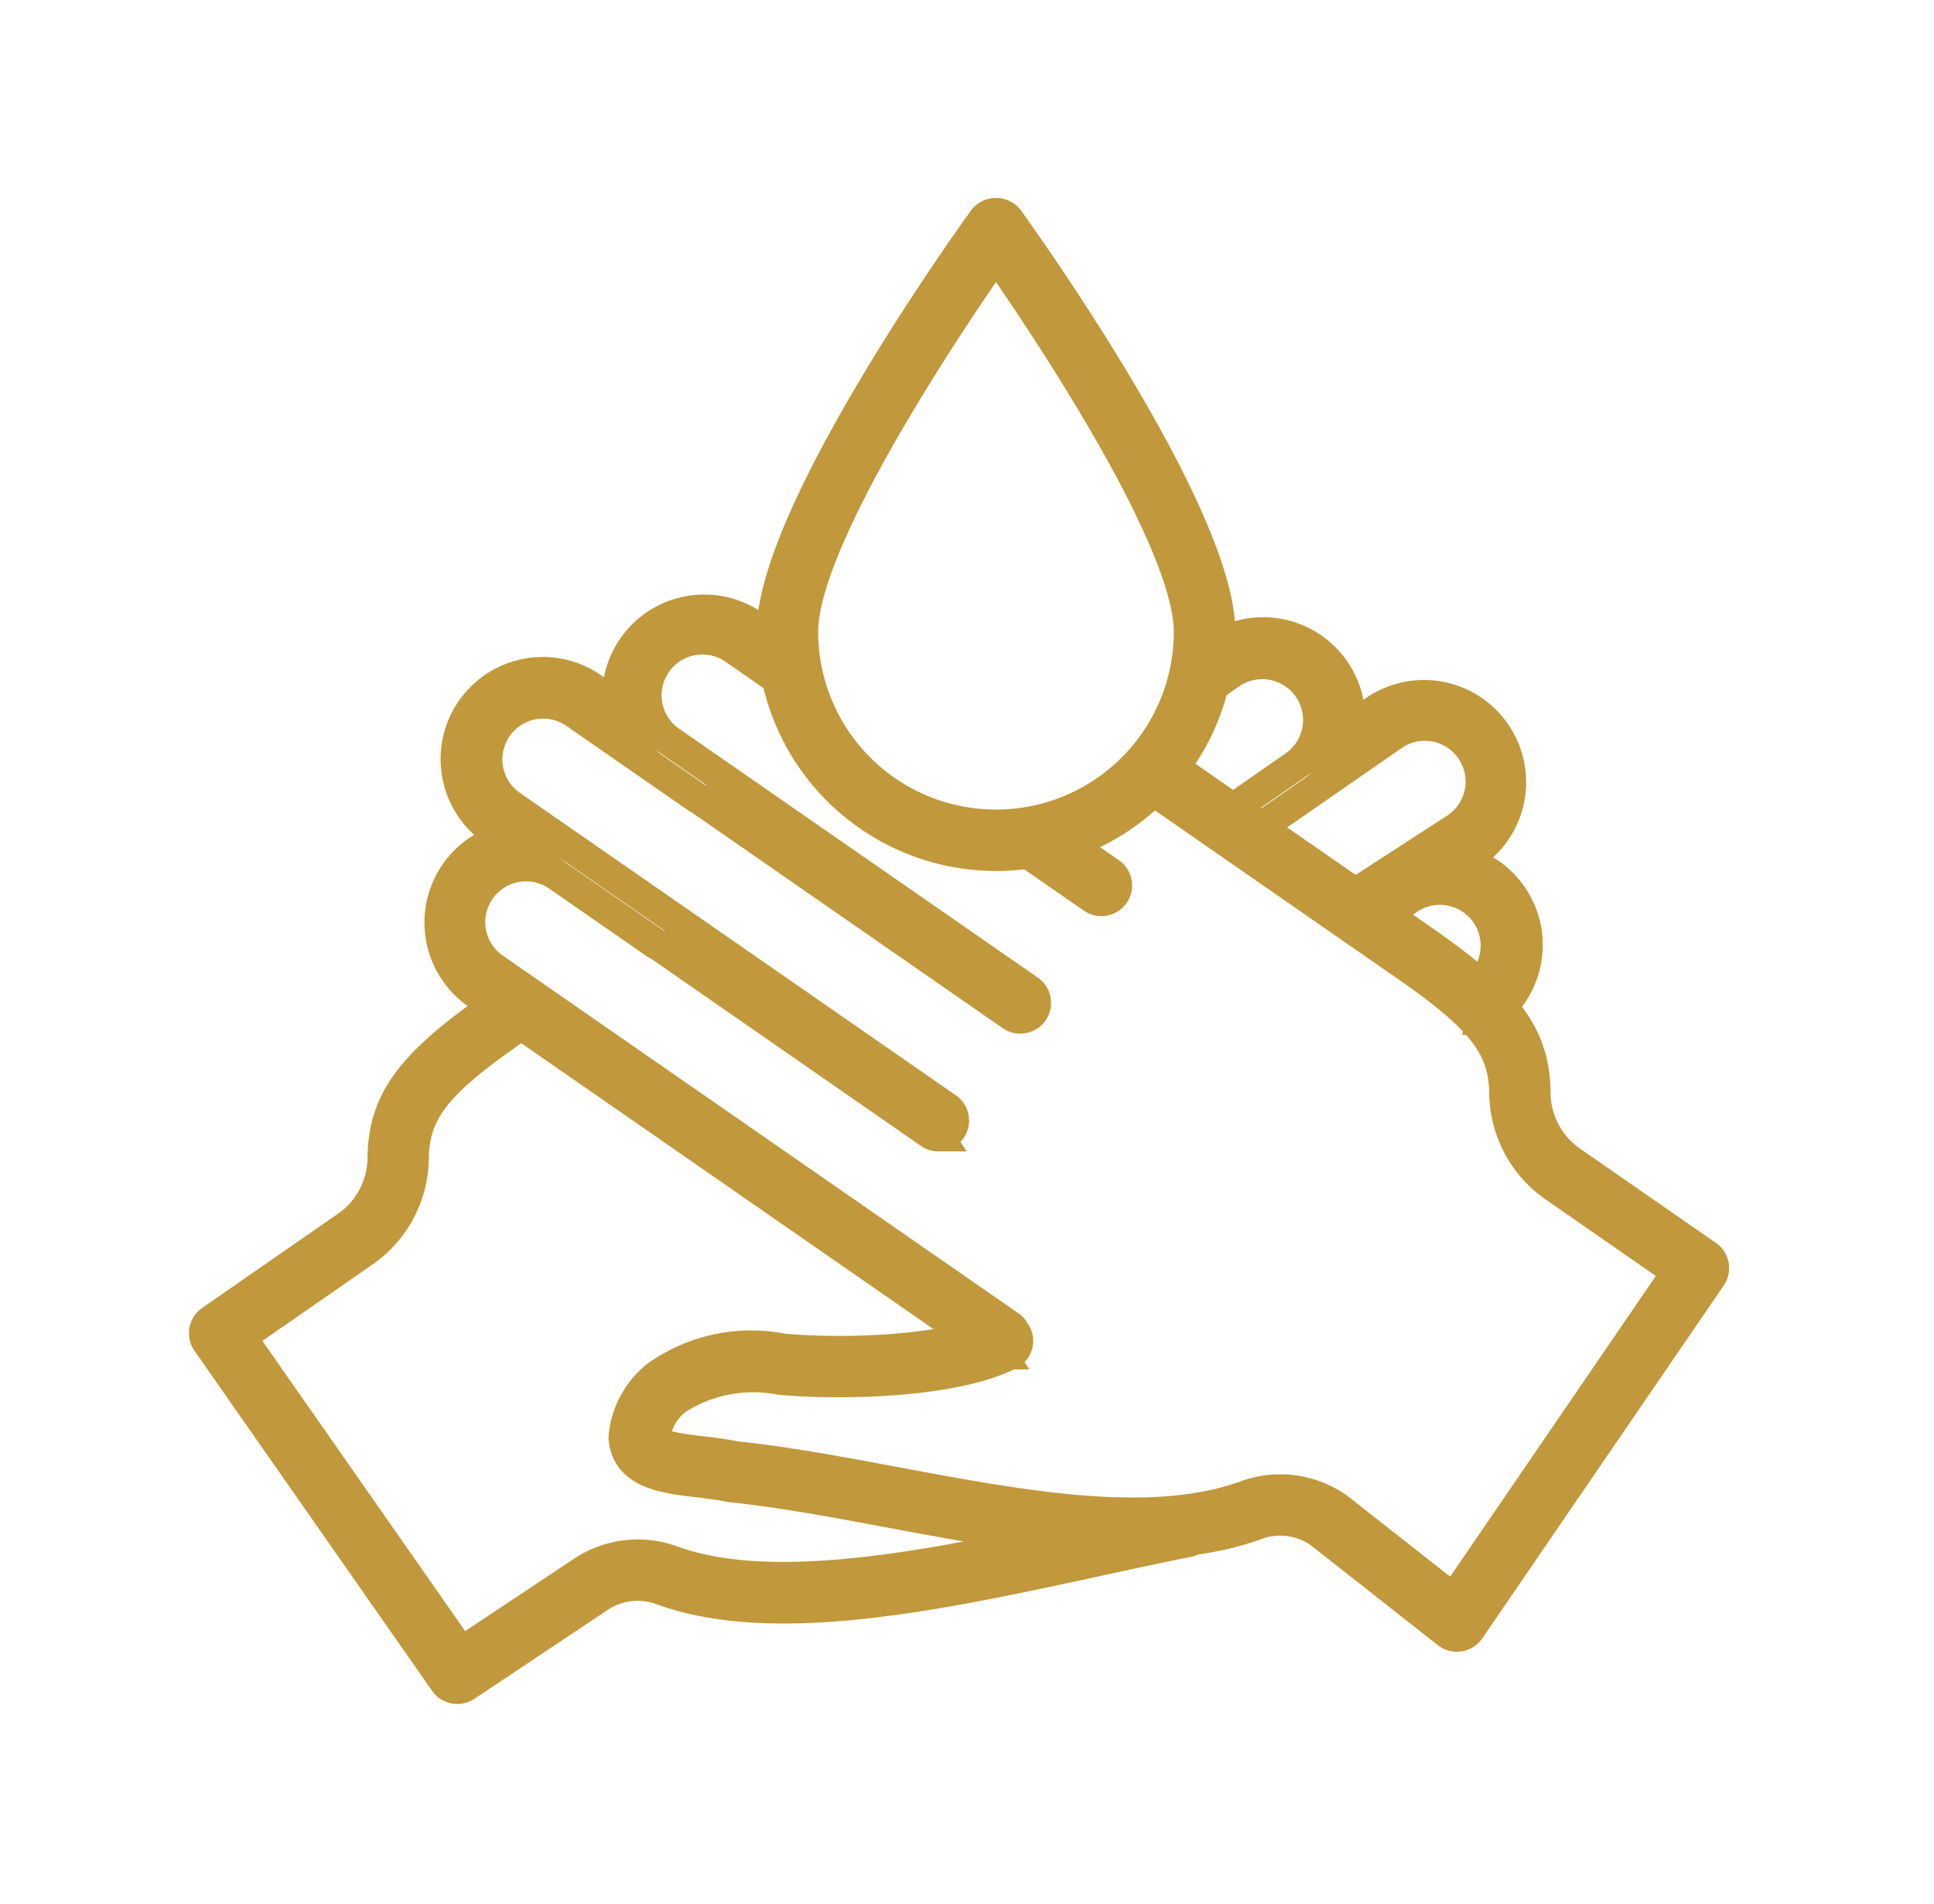
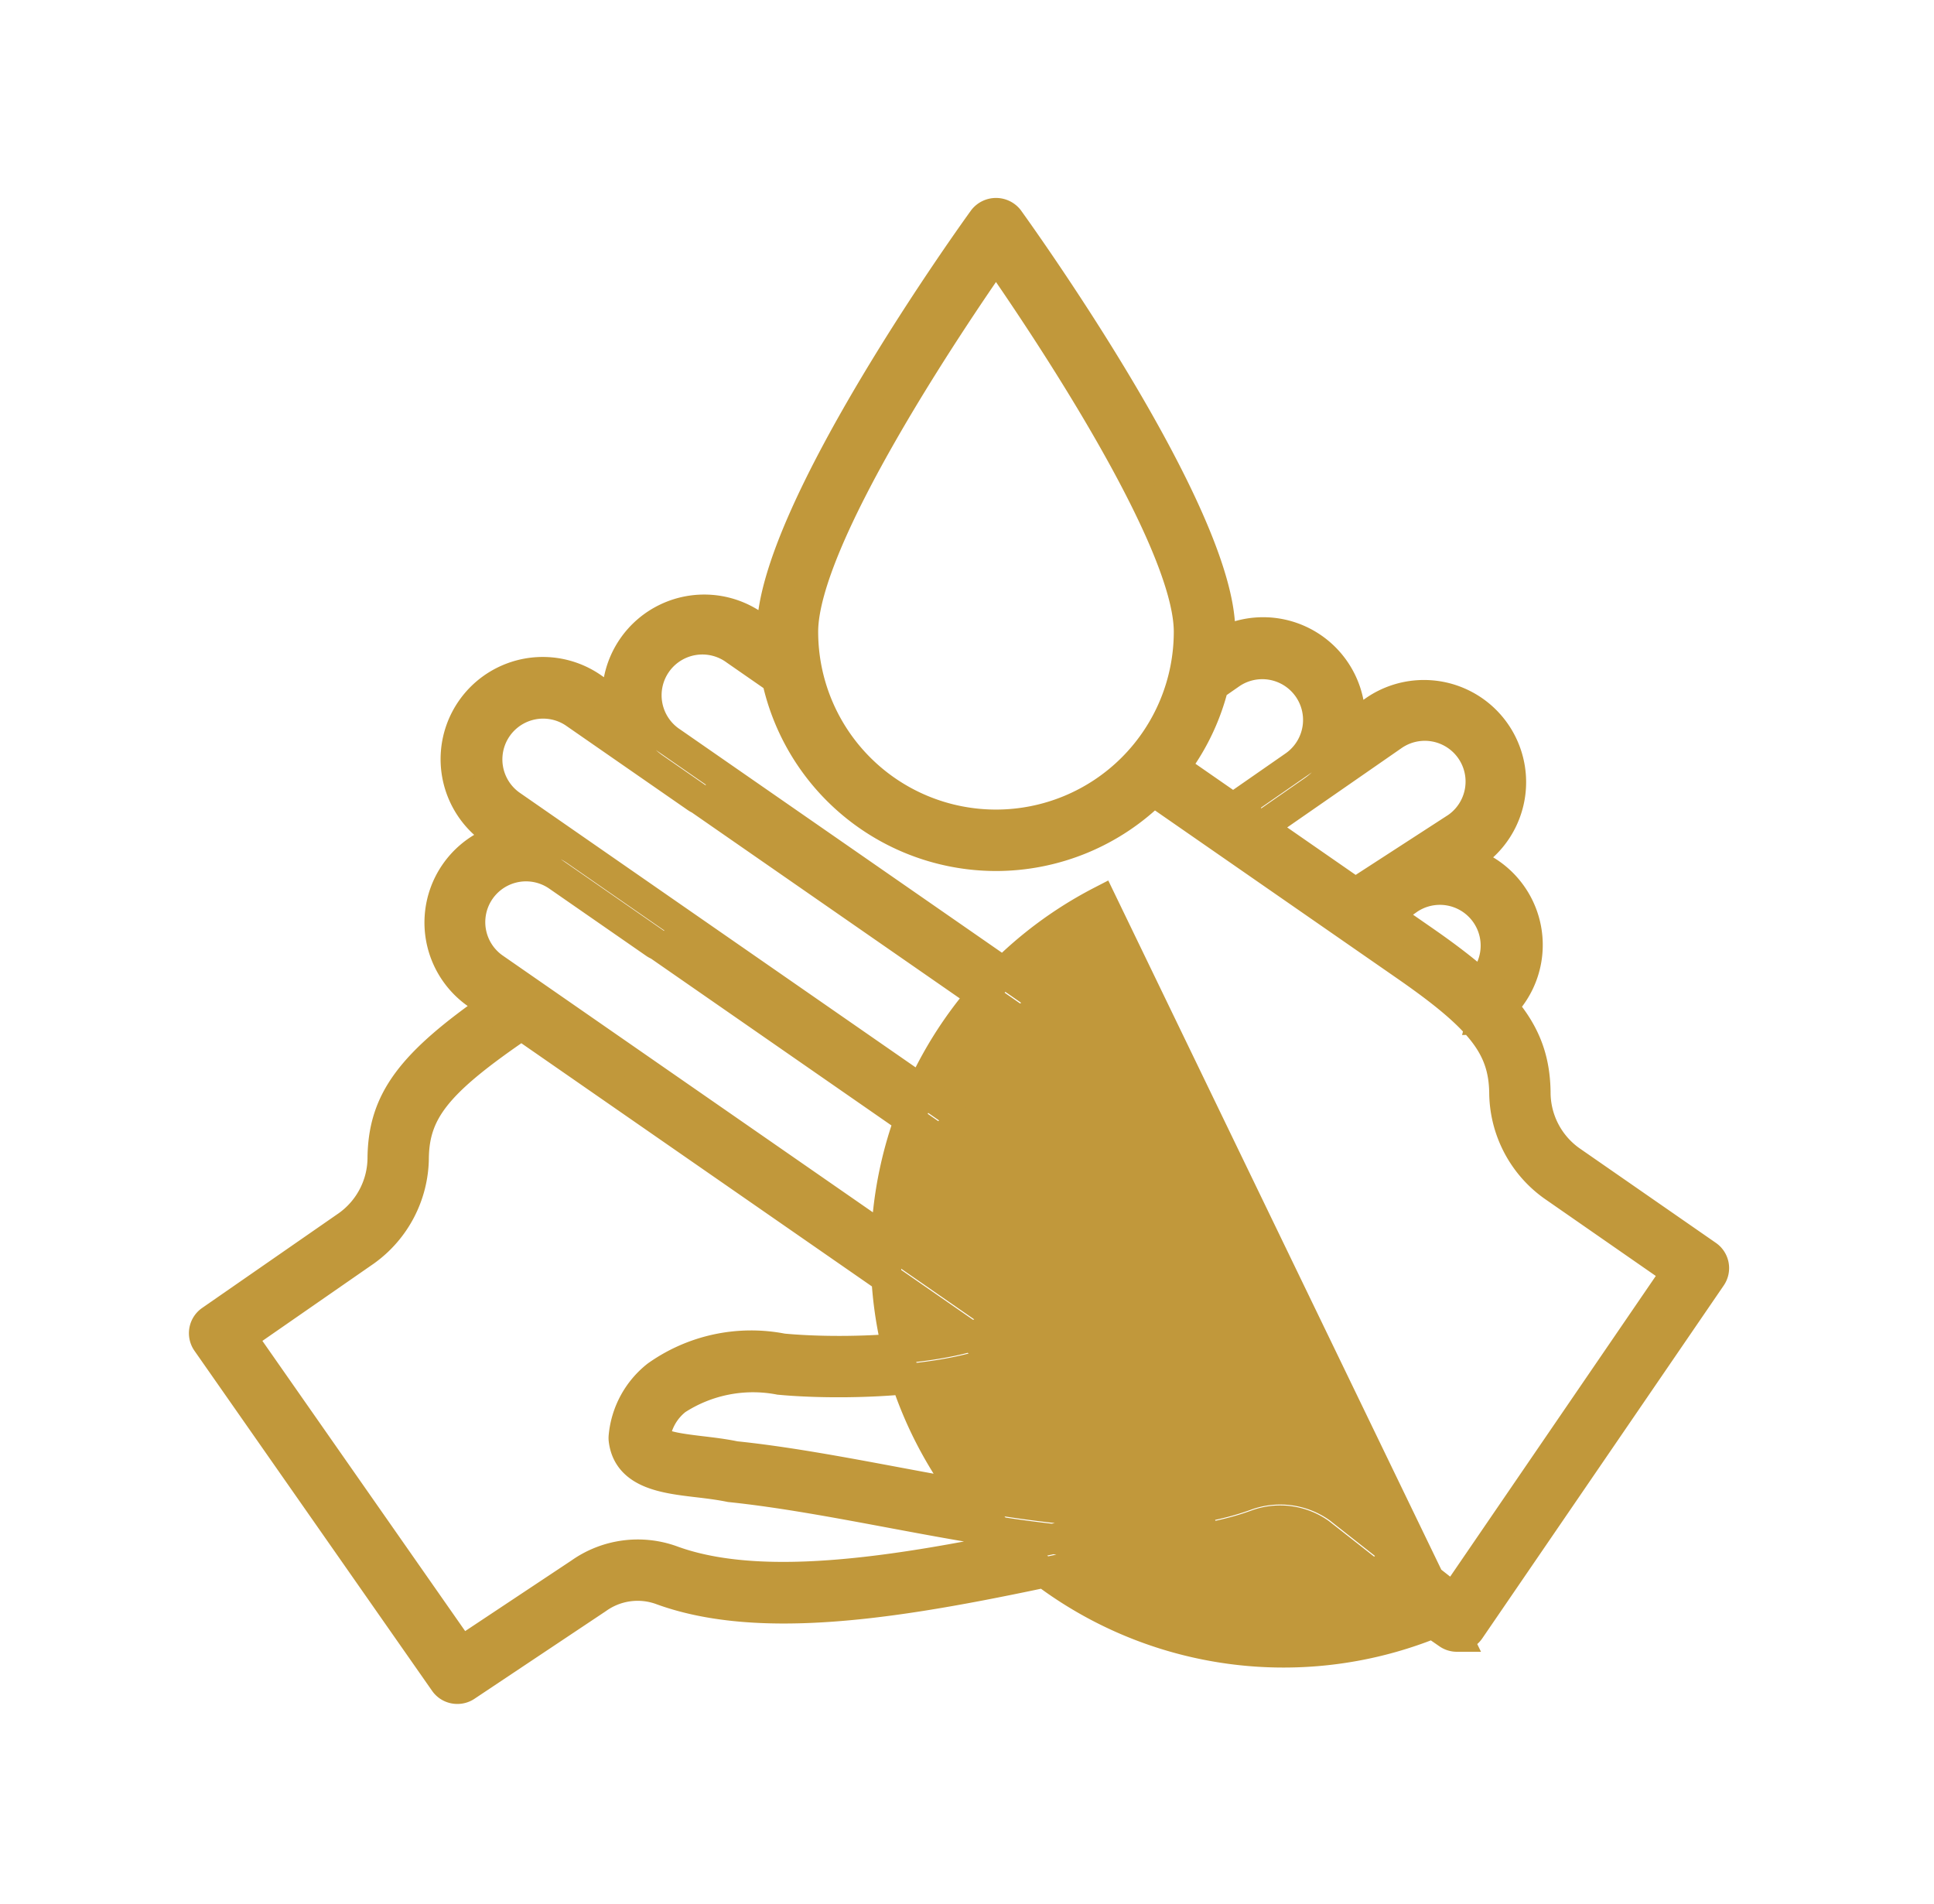
<svg xmlns="http://www.w3.org/2000/svg" width="64" height="63" viewBox="0 0 64 63">
  <defs>
    <style>
      .cls-1 {
        fill: #c1983b;
        stroke: #c1983b;
        stroke-width: 1px;
        fill-rule: evenodd;
      }
    </style>
  </defs>
-   <path class="cls-1" d="M15.131,55.882a0.515,0.515,0,0,1-.423-0.221L6.845,44.41a0.516,0.516,0,0,1,.129-0.72L11.5,40.551a2.768,2.768,0,0,0,1.162-2.27c0.033-1.871.932-3.088,3.7-5.009a0.516,0.516,0,0,1,.588.849c-2.5,1.735-3.232,2.672-3.258,4.179a3.838,3.838,0,0,1-1.606,3.1l-4.1,2.844,7.277,10.414L19.19,52.05a3.317,3.317,0,0,1,3.027-.419c3.459,1.28,9.044.069,13.972-1,1.005-.218,1.993-0.432,2.948-0.623a0.516,0.516,0,0,1,.2,1.012c-0.949.19-1.932,0.4-2.931,0.619-5.313,1.151-10.808,2.342-14.549.959a2.288,2.288,0,0,0-2.089.3L15.417,55.8A0.513,0.513,0,0,1,15.131,55.882ZM41.064,27.711a0.516,0.516,0,0,1-.295-0.94l2.083-1.448a1.849,1.849,0,0,0-2.106-3.039l-0.459.319a0.516,0.516,0,0,1-.588-0.848l0.459-.318a2.881,2.881,0,0,1,3.284,4.735l-2.083,1.448A0.516,0.516,0,0,1,41.064,27.711Zm3.9,2.9a0.516,0.516,0,0,1-.281-0.95l3.527-2.285a1.848,1.848,0,0,0-2.12-3.029l-4.056,2.813a0.516,0.516,0,0,1-.588-0.848L45.5,23.5a2.881,2.881,0,0,1,3.283,4.735l-3.54,2.294A0.516,0.516,0,0,1,44.964,30.615Zm4.065,3.116a0.516,0.516,0,0,1-.294-0.941,1.849,1.849,0,0,0-2.107-3.038l-1.2.85a0.516,0.516,0,1,1-.6-0.842l1.2-.854a2.881,2.881,0,0,1,3.288,4.732A0.516,0.516,0,0,1,49.028,33.731ZM48.212,54.156a0.517,0.517,0,0,1-.319-0.11l-4.22-3.318a2.276,2.276,0,0,0-2.064-.286c-3.387,1.251-7.839.419-12.144-.386-1.779-.332-3.618-0.677-5.3-0.851-0.384-.078-0.743-0.12-1.09-0.161-1.076-.127-2.3-0.272-2.434-1.406a0.5,0.5,0,0,1,0-.11,2.9,2.9,0,0,1,1.093-2.01,5.4,5.4,0,0,1,4.165-.894c1.965,0.186,5.456.086,7.041-.717a0.516,0.516,0,0,1,.467.921c-1.869.946-5.662,1.008-7.613,0.824a4.648,4.648,0,0,0-3.407.667,1.894,1.894,0,0,0-.71,1.238c0.085,0.272.664,0.36,1.521,0.462,0.37,0.044.752,0.089,1.128,0.168,1.672,0.171,3.532.519,5.331,0.855,4.17,0.78,8.48,1.586,11.6.432a3.324,3.324,0,0,1,3.035.425L48.1,52.893l7.387-10.8-4.1-2.847a3.838,3.838,0,0,1-1.606-3.1c-0.026-1.507-.757-2.444-3.257-4.179l-8.577-5.949a0.516,0.516,0,0,1,.588-0.848l8.577,5.949c2.77,1.921,3.669,3.139,3.7,5.009a2.767,2.767,0,0,0,1.161,2.27l4.525,3.139a0.516,0.516,0,0,1,.132.715L48.638,53.931a0.516,0.516,0,0,1-.348.219A0.54,0.54,0,0,1,48.212,54.156ZM36.448,29.814a0.514,0.514,0,0,1-.294-0.092l-2.025-1.4a0.516,0.516,0,1,1,.588-0.848l2.025,1.4A0.516,0.516,0,0,1,36.448,29.814ZM33.757,33.7a0.511,0.511,0,0,1-.294-0.092l-11.82-8.2a2.881,2.881,0,0,1,3.283-4.735L26.27,21.6a0.516,0.516,0,0,1-.589.848l-1.343-.932a1.849,1.849,0,1,0-2.106,3.038l11.82,8.2A0.516,0.516,0,0,1,33.757,33.7Zm-2.7,3.9a0.515,0.515,0,0,1-.294-0.092L16.3,27.473a2.881,2.881,0,0,1,3.283-4.735l4.056,2.813a0.516,0.516,0,0,1-.588.848l-4.056-2.813a1.849,1.849,0,0,0-2.107,3.038l14.459,10.03A0.516,0.516,0,0,1,31.053,37.594Zm2.073,7.212a0.514,0.514,0,0,1-.294-0.092l-17.07-11.84a2.881,2.881,0,0,1,3.283-4.735l3.214,2.229a0.516,0.516,0,0,1-.588.848l-3.214-2.229a1.848,1.848,0,0,0-2.107,3.038l17.07,11.84A0.516,0.516,0,0,1,33.126,44.806ZM32.959,28.321A7.425,7.425,0,0,1,25.542,20.9c0-3.933,6.712-13.254,7-13.649a0.535,0.535,0,0,1,.836,0c0.286,0.4,7,9.716,7,13.649A7.425,7.425,0,0,1,32.959,28.321Zm0-19.868c-1.481,2.122-6.384,9.379-6.384,12.451a6.384,6.384,0,1,0,12.768,0C39.343,17.83,34.44,10.574,32.959,8.452Z" />
+   <path class="cls-1" d="M15.131,55.882a0.515,0.515,0,0,1-.423-0.221L6.845,44.41a0.516,0.516,0,0,1,.129-0.72L11.5,40.551a2.768,2.768,0,0,0,1.162-2.27c0.033-1.871.932-3.088,3.7-5.009a0.516,0.516,0,0,1,.588.849c-2.5,1.735-3.232,2.672-3.258,4.179a3.838,3.838,0,0,1-1.606,3.1l-4.1,2.844,7.277,10.414L19.19,52.05a3.317,3.317,0,0,1,3.027-.419c3.459,1.28,9.044.069,13.972-1,1.005-.218,1.993-0.432,2.948-0.623a0.516,0.516,0,0,1,.2,1.012c-0.949.19-1.932,0.4-2.931,0.619-5.313,1.151-10.808,2.342-14.549.959a2.288,2.288,0,0,0-2.089.3L15.417,55.8A0.513,0.513,0,0,1,15.131,55.882ZM41.064,27.711a0.516,0.516,0,0,1-.295-0.94l2.083-1.448a1.849,1.849,0,0,0-2.106-3.039l-0.459.319a0.516,0.516,0,0,1-.588-0.848l0.459-.318a2.881,2.881,0,0,1,3.284,4.735l-2.083,1.448A0.516,0.516,0,0,1,41.064,27.711Zm3.9,2.9a0.516,0.516,0,0,1-.281-0.95l3.527-2.285a1.848,1.848,0,0,0-2.12-3.029l-4.056,2.813a0.516,0.516,0,0,1-.588-0.848L45.5,23.5a2.881,2.881,0,0,1,3.283,4.735l-3.54,2.294A0.516,0.516,0,0,1,44.964,30.615Zm4.065,3.116a0.516,0.516,0,0,1-.294-0.941,1.849,1.849,0,0,0-2.107-3.038l-1.2.85a0.516,0.516,0,1,1-.6-0.842l1.2-.854a2.881,2.881,0,0,1,3.288,4.732A0.516,0.516,0,0,1,49.028,33.731ZM48.212,54.156a0.517,0.517,0,0,1-.319-0.11l-4.22-3.318a2.276,2.276,0,0,0-2.064-.286c-3.387,1.251-7.839.419-12.144-.386-1.779-.332-3.618-0.677-5.3-0.851-0.384-.078-0.743-0.12-1.09-0.161-1.076-.127-2.3-0.272-2.434-1.406a0.5,0.5,0,0,1,0-.11,2.9,2.9,0,0,1,1.093-2.01,5.4,5.4,0,0,1,4.165-.894c1.965,0.186,5.456.086,7.041-.717a0.516,0.516,0,0,1,.467.921c-1.869.946-5.662,1.008-7.613,0.824a4.648,4.648,0,0,0-3.407.667,1.894,1.894,0,0,0-.71,1.238c0.085,0.272.664,0.36,1.521,0.462,0.37,0.044.752,0.089,1.128,0.168,1.672,0.171,3.532.519,5.331,0.855,4.17,0.78,8.48,1.586,11.6.432a3.324,3.324,0,0,1,3.035.425L48.1,52.893l7.387-10.8-4.1-2.847a3.838,3.838,0,0,1-1.606-3.1c-0.026-1.507-.757-2.444-3.257-4.179l-8.577-5.949a0.516,0.516,0,0,1,.588-0.848l8.577,5.949c2.77,1.921,3.669,3.139,3.7,5.009a2.767,2.767,0,0,0,1.161,2.27l4.525,3.139a0.516,0.516,0,0,1,.132.715L48.638,53.931a0.516,0.516,0,0,1-.348.219A0.54,0.54,0,0,1,48.212,54.156Za0.514,0.514,0,0,1-.294-0.092l-2.025-1.4a0.516,0.516,0,1,1,.588-0.848l2.025,1.4A0.516,0.516,0,0,1,36.448,29.814ZM33.757,33.7a0.511,0.511,0,0,1-.294-0.092l-11.82-8.2a2.881,2.881,0,0,1,3.283-4.735L26.27,21.6a0.516,0.516,0,0,1-.589.848l-1.343-.932a1.849,1.849,0,1,0-2.106,3.038l11.82,8.2A0.516,0.516,0,0,1,33.757,33.7Zm-2.7,3.9a0.515,0.515,0,0,1-.294-0.092L16.3,27.473a2.881,2.881,0,0,1,3.283-4.735l4.056,2.813a0.516,0.516,0,0,1-.588.848l-4.056-2.813a1.849,1.849,0,0,0-2.107,3.038l14.459,10.03A0.516,0.516,0,0,1,31.053,37.594Zm2.073,7.212a0.514,0.514,0,0,1-.294-0.092l-17.07-11.84a2.881,2.881,0,0,1,3.283-4.735l3.214,2.229a0.516,0.516,0,0,1-.588.848l-3.214-2.229a1.848,1.848,0,0,0-2.107,3.038l17.07,11.84A0.516,0.516,0,0,1,33.126,44.806ZM32.959,28.321A7.425,7.425,0,0,1,25.542,20.9c0-3.933,6.712-13.254,7-13.649a0.535,0.535,0,0,1,.836,0c0.286,0.4,7,9.716,7,13.649A7.425,7.425,0,0,1,32.959,28.321Zm0-19.868c-1.481,2.122-6.384,9.379-6.384,12.451a6.384,6.384,0,1,0,12.768,0C39.343,17.83,34.44,10.574,32.959,8.452Z" />
</svg>